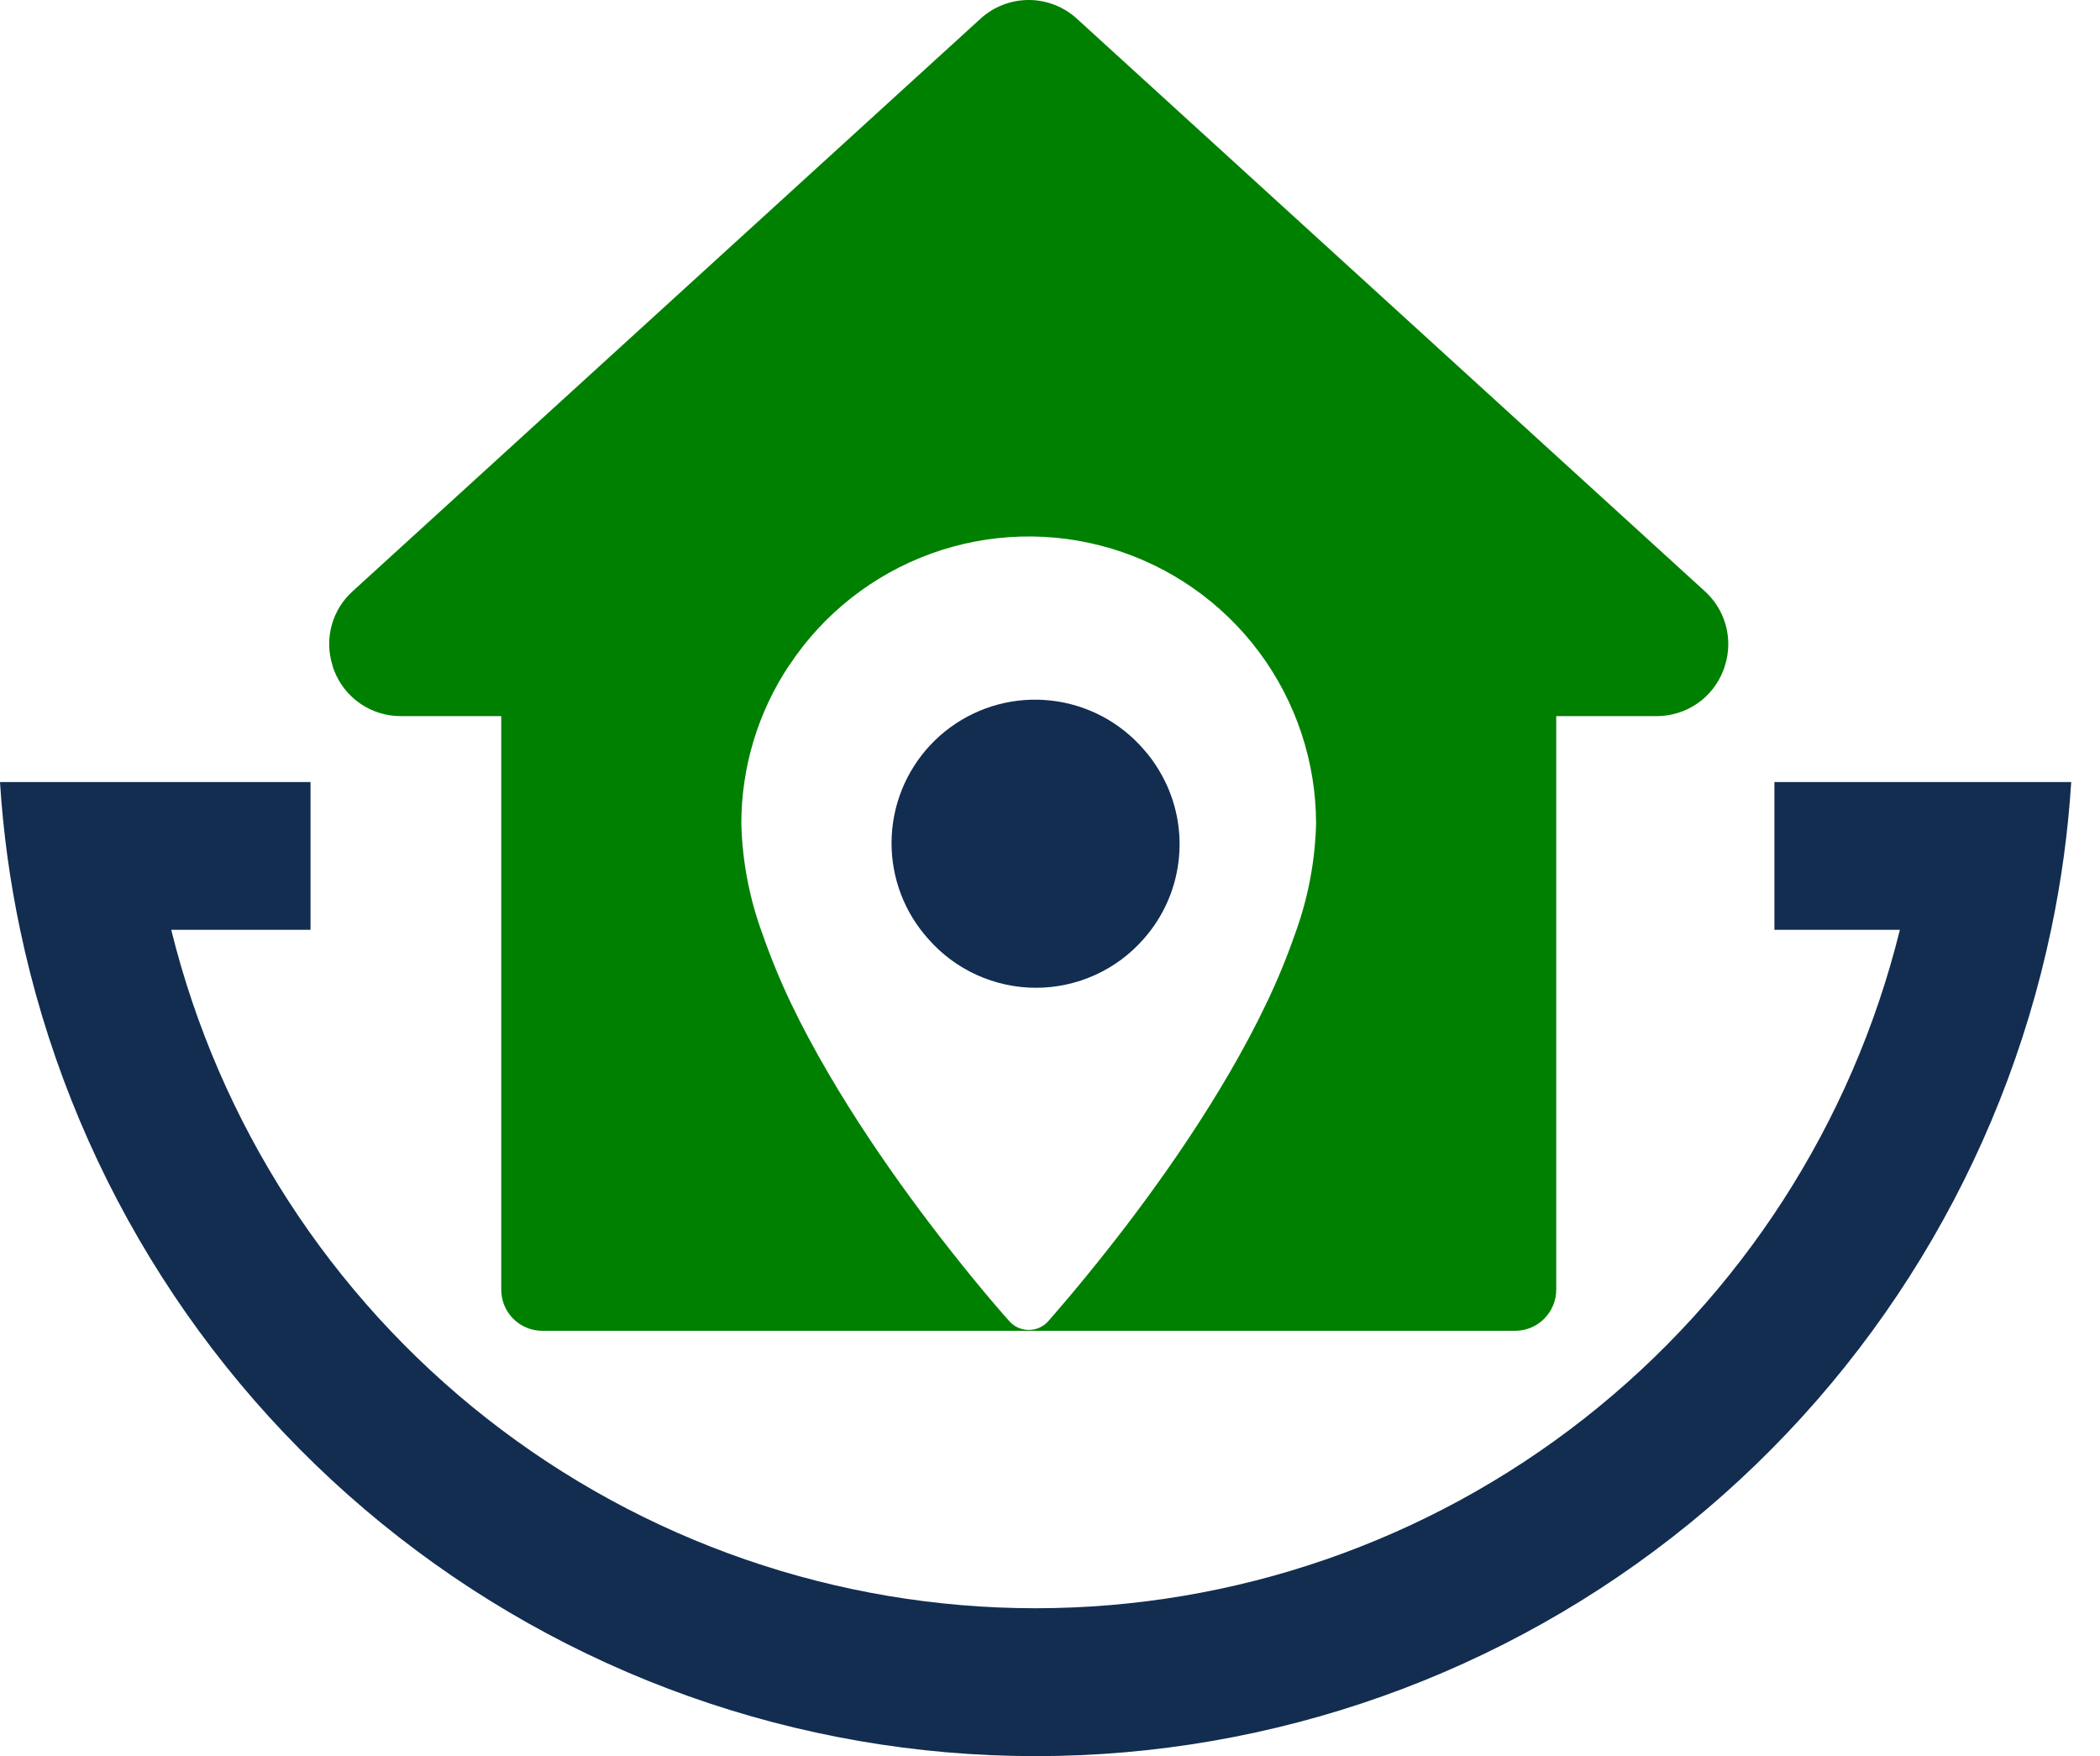
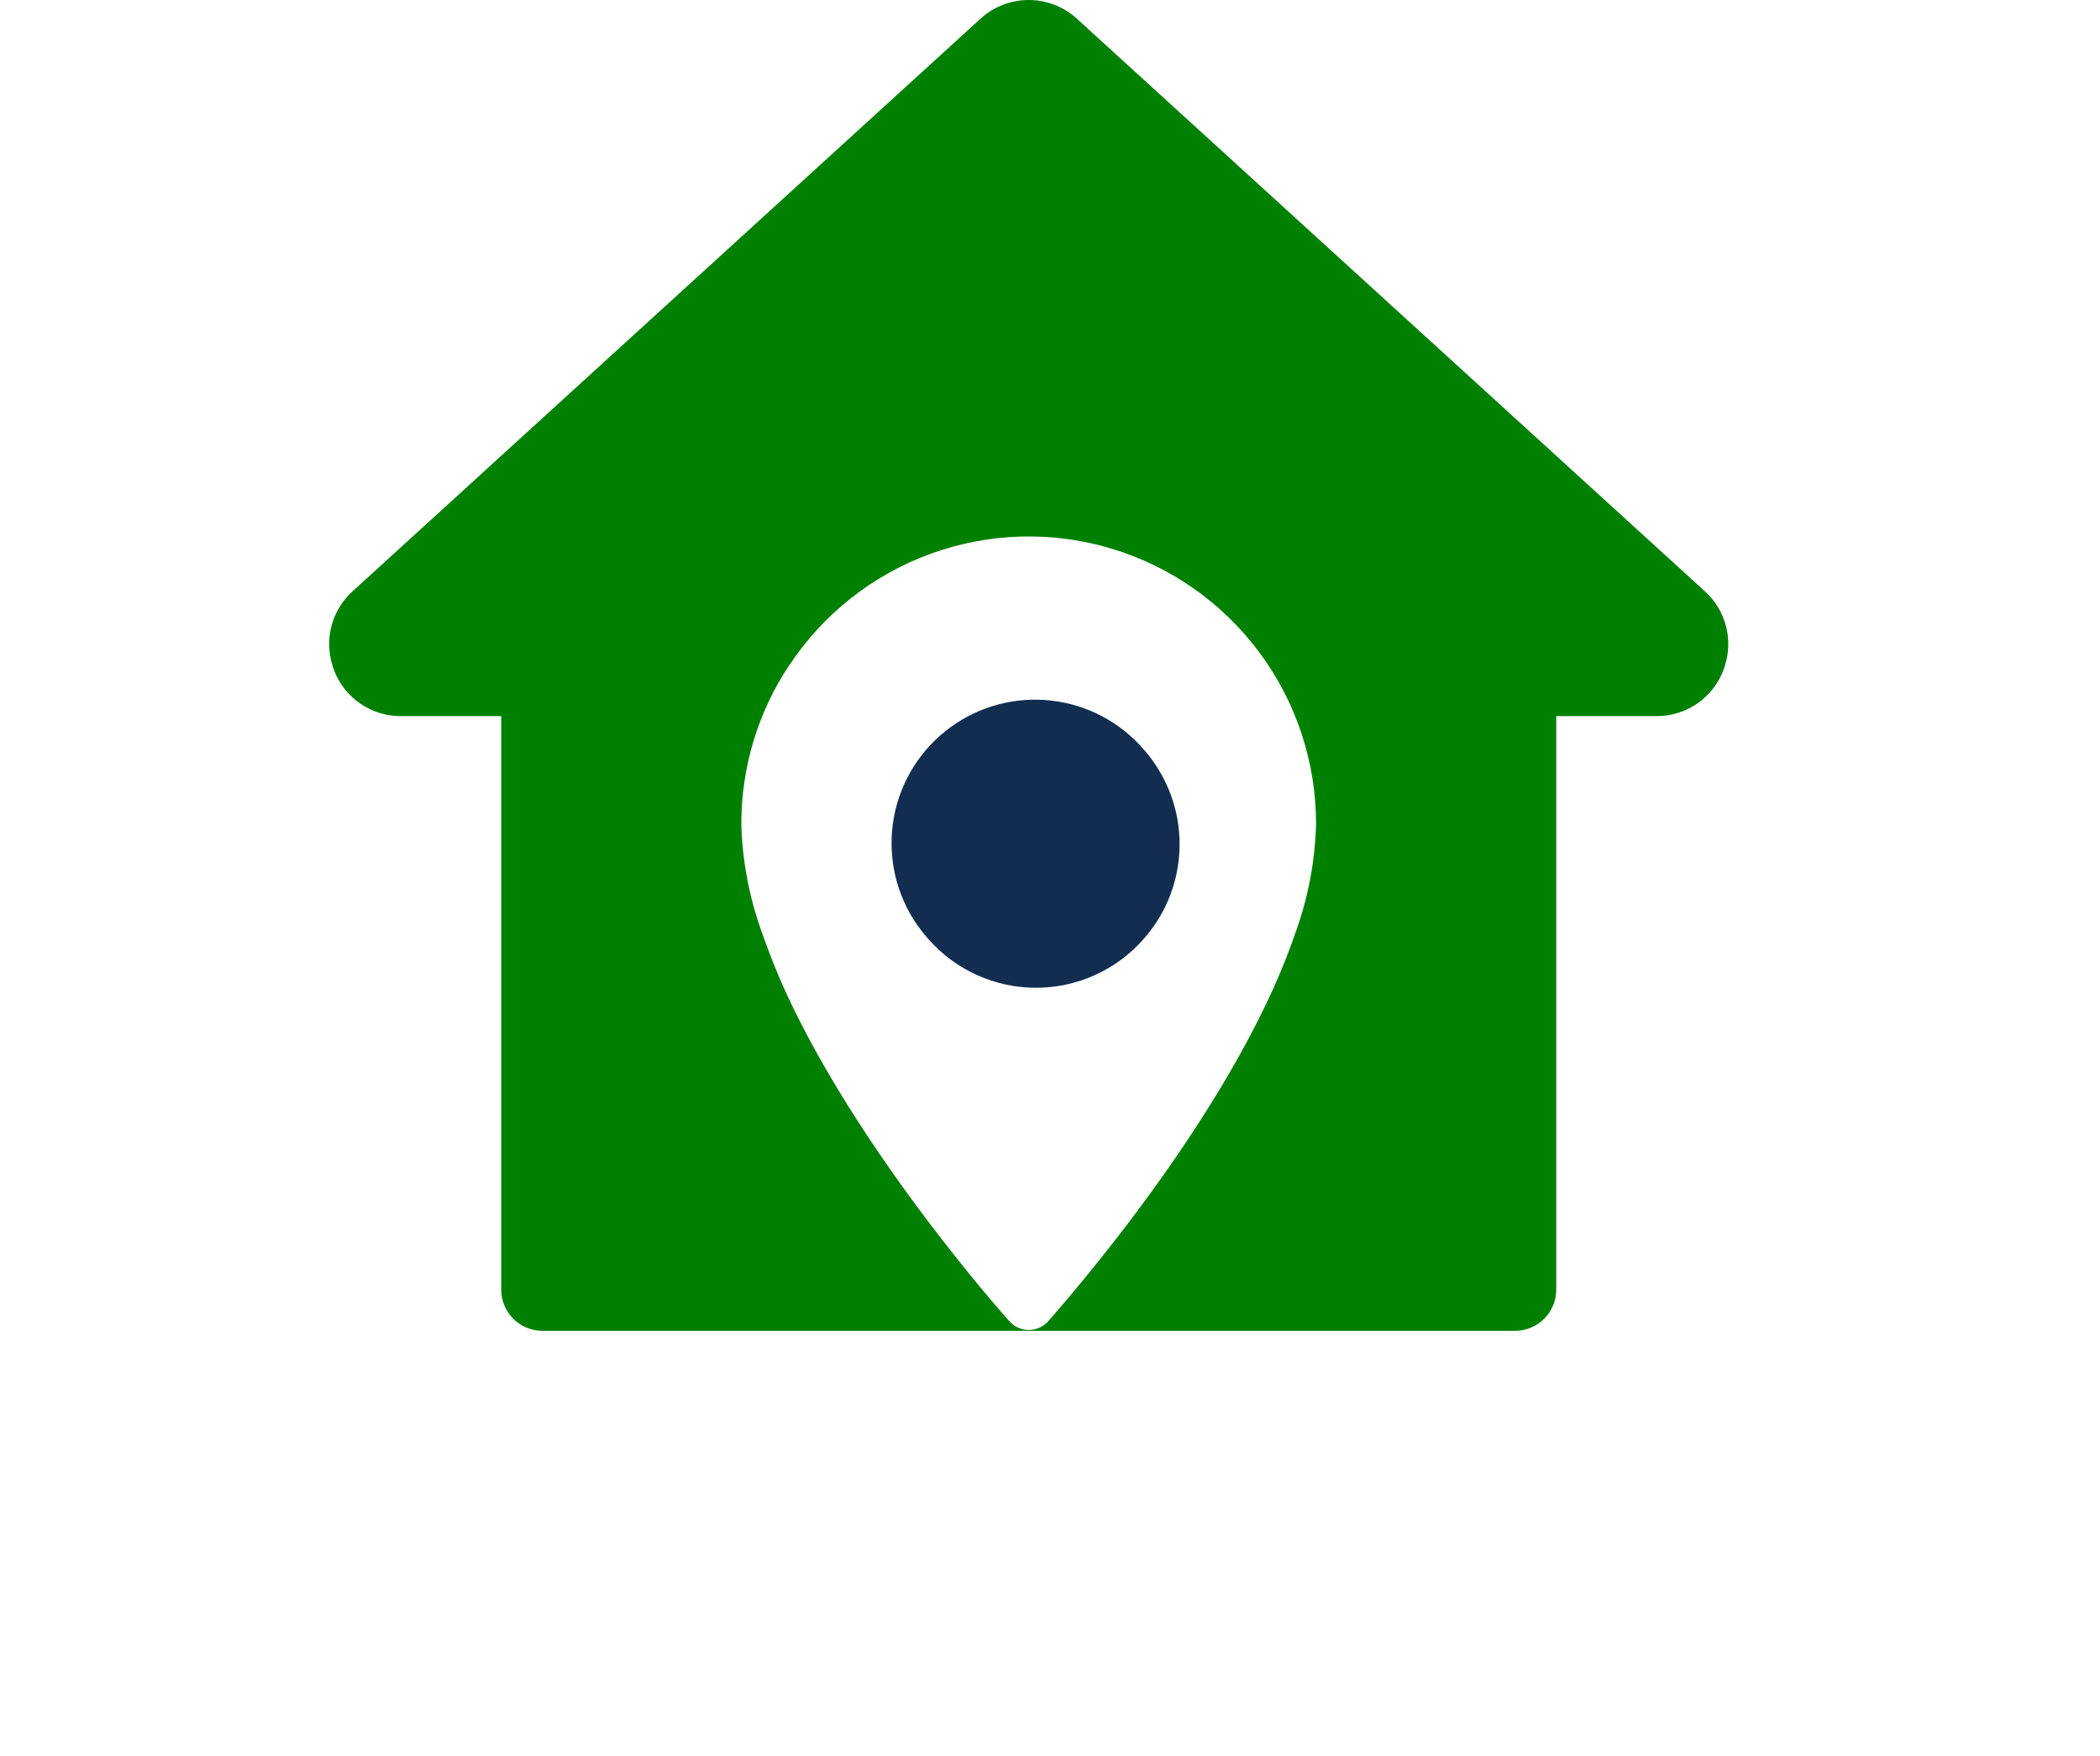
<svg xmlns="http://www.w3.org/2000/svg" width="61" height="51" viewBox="0 0 61 51" fill="none">
-   <path d="M55.872 22.711H51.542V27.003H55.187C53.797 32.628 50.57 37.623 46.02 41.194C41.47 44.765 35.858 46.705 30.081 46.705C24.303 46.705 18.692 44.765 14.141 41.194C9.591 37.623 6.364 32.628 4.974 27.003H9.02V22.711H0C0.091 24.154 0.286 25.589 0.585 27.003C2.011 33.789 5.72 39.877 11.091 44.246C16.461 48.616 23.166 51 30.082 51C36.997 51 43.702 48.616 49.073 44.246C54.443 39.877 58.153 33.789 59.579 27.003C59.877 25.589 60.073 24.154 60.164 22.711H55.872Z" fill="#122D50" />
  <path d="M9.703 19.464C9.853 19.858 10.119 20.196 10.466 20.434C10.813 20.672 11.225 20.799 11.646 20.797H14.56V21.755V27.125V37.455C14.56 37.771 14.686 38.075 14.909 38.299C15.133 38.522 15.437 38.648 15.753 38.648H44.01C44.326 38.648 44.63 38.523 44.854 38.299C45.078 38.075 45.205 37.771 45.205 37.455V20.797H48.117C48.538 20.799 48.949 20.672 49.297 20.434C49.644 20.196 49.91 19.858 50.06 19.464C50.079 19.418 50.095 19.371 50.107 19.323C50.226 18.946 50.234 18.543 50.13 18.161C50.026 17.78 49.815 17.436 49.522 17.171L31.285 0.547C30.902 0.195 30.401 0 29.881 0C29.361 0 28.86 0.195 28.477 0.547L10.243 17.171C9.949 17.436 9.738 17.779 9.634 18.161C9.53 18.542 9.539 18.946 9.658 19.323C9.668 19.371 9.683 19.419 9.703 19.464ZM22.925 19.323C23.914 17.826 25.359 16.688 27.046 16.077C28.732 15.467 30.57 15.416 32.288 15.933C34.005 16.45 35.511 17.506 36.581 18.946C37.651 20.386 38.229 22.133 38.229 23.927C38.2 25.018 37.994 26.096 37.618 27.121C37.376 27.817 37.094 28.499 36.774 29.163C35.484 31.86 33.593 34.492 32.214 36.24C31.25 37.466 30.533 38.271 30.444 38.374C30.373 38.453 30.287 38.516 30.19 38.558C30.094 38.601 29.989 38.623 29.884 38.623C29.778 38.623 29.674 38.601 29.577 38.558C29.481 38.516 29.395 38.453 29.324 38.374C29.229 38.271 28.513 37.466 27.553 36.24C26.169 34.48 24.281 31.848 22.989 29.163C22.671 28.499 22.39 27.817 22.147 27.121C21.77 26.097 21.562 25.018 21.534 23.927C21.532 22.287 22.016 20.683 22.925 19.318V19.323Z" fill="green" />
  <path d="M26.962 27.265C27.352 27.712 27.833 28.069 28.373 28.314C28.913 28.559 29.5 28.686 30.093 28.686C30.686 28.686 31.272 28.559 31.811 28.314C32.352 28.069 32.833 27.712 33.223 27.265C33.811 26.601 34.17 25.766 34.248 24.883C34.327 23.999 34.12 23.114 33.658 22.357C33.532 22.147 33.386 21.948 33.223 21.765C32.538 20.971 31.58 20.464 30.538 20.346C29.496 20.227 28.448 20.505 27.602 21.125C26.756 21.745 26.175 22.66 25.974 23.689C25.774 24.718 25.968 25.784 26.52 26.676C26.65 26.885 26.798 27.082 26.962 27.265Z" fill="#122D50" />
</svg>